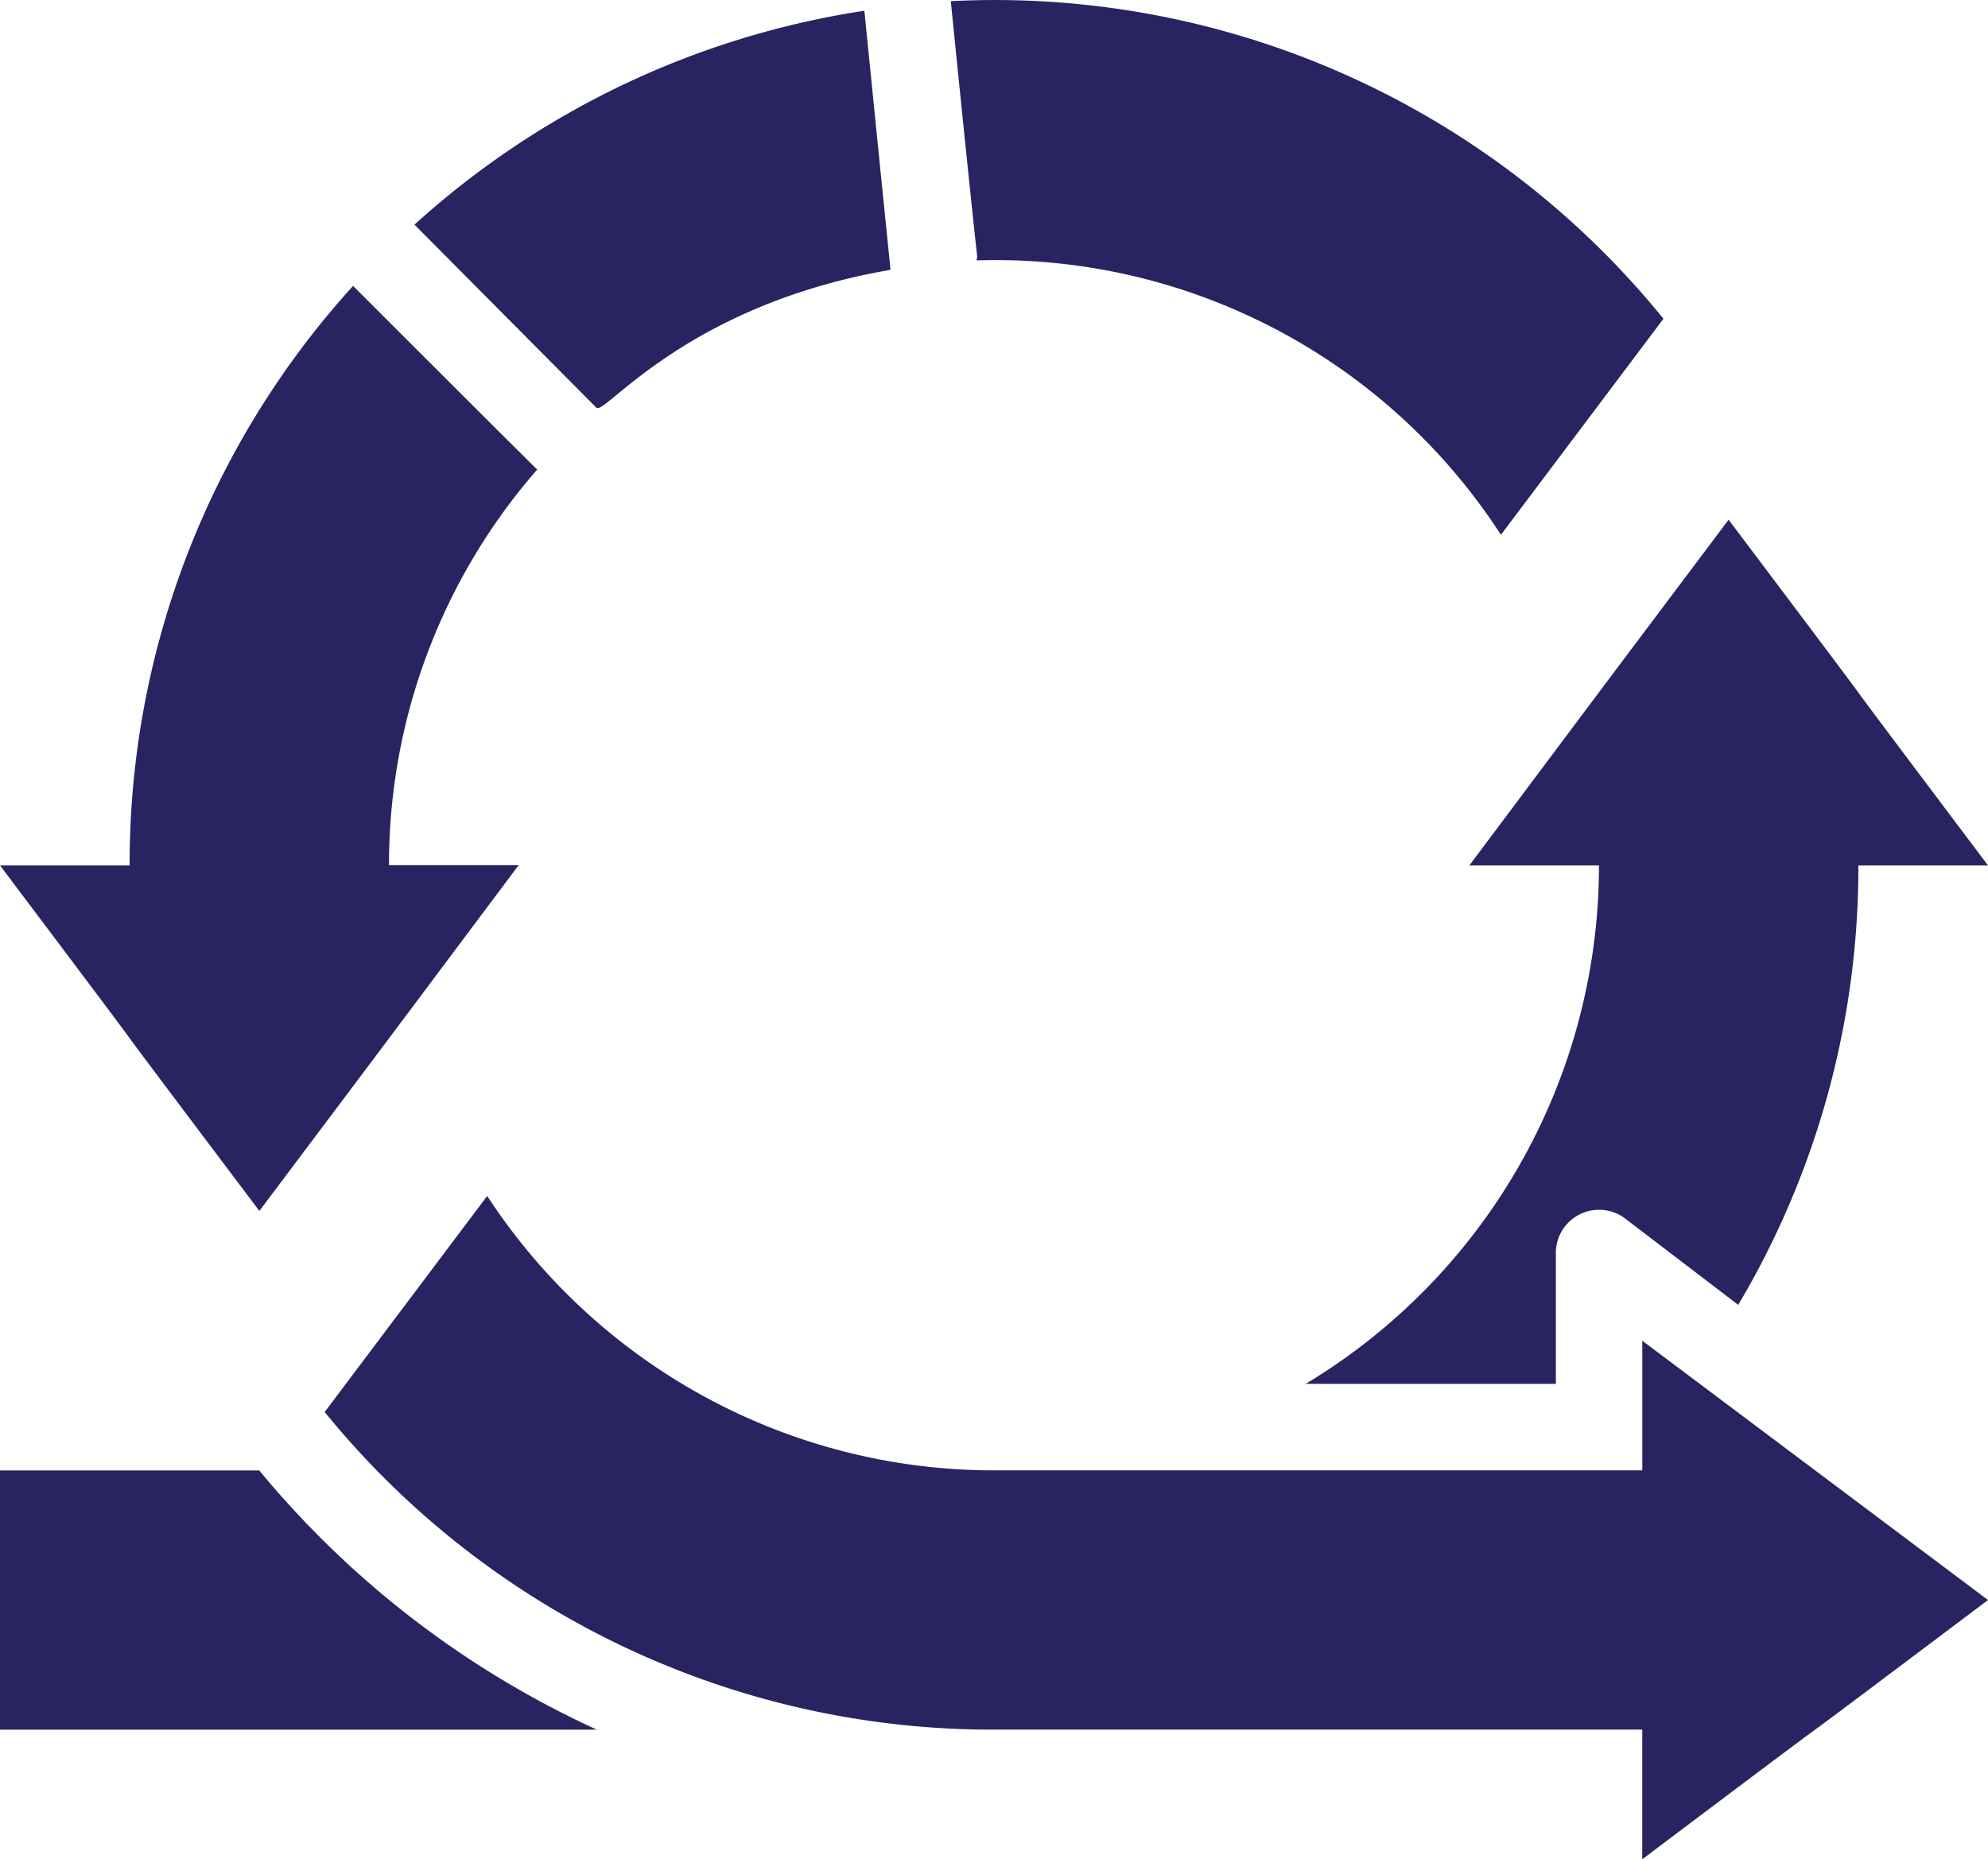
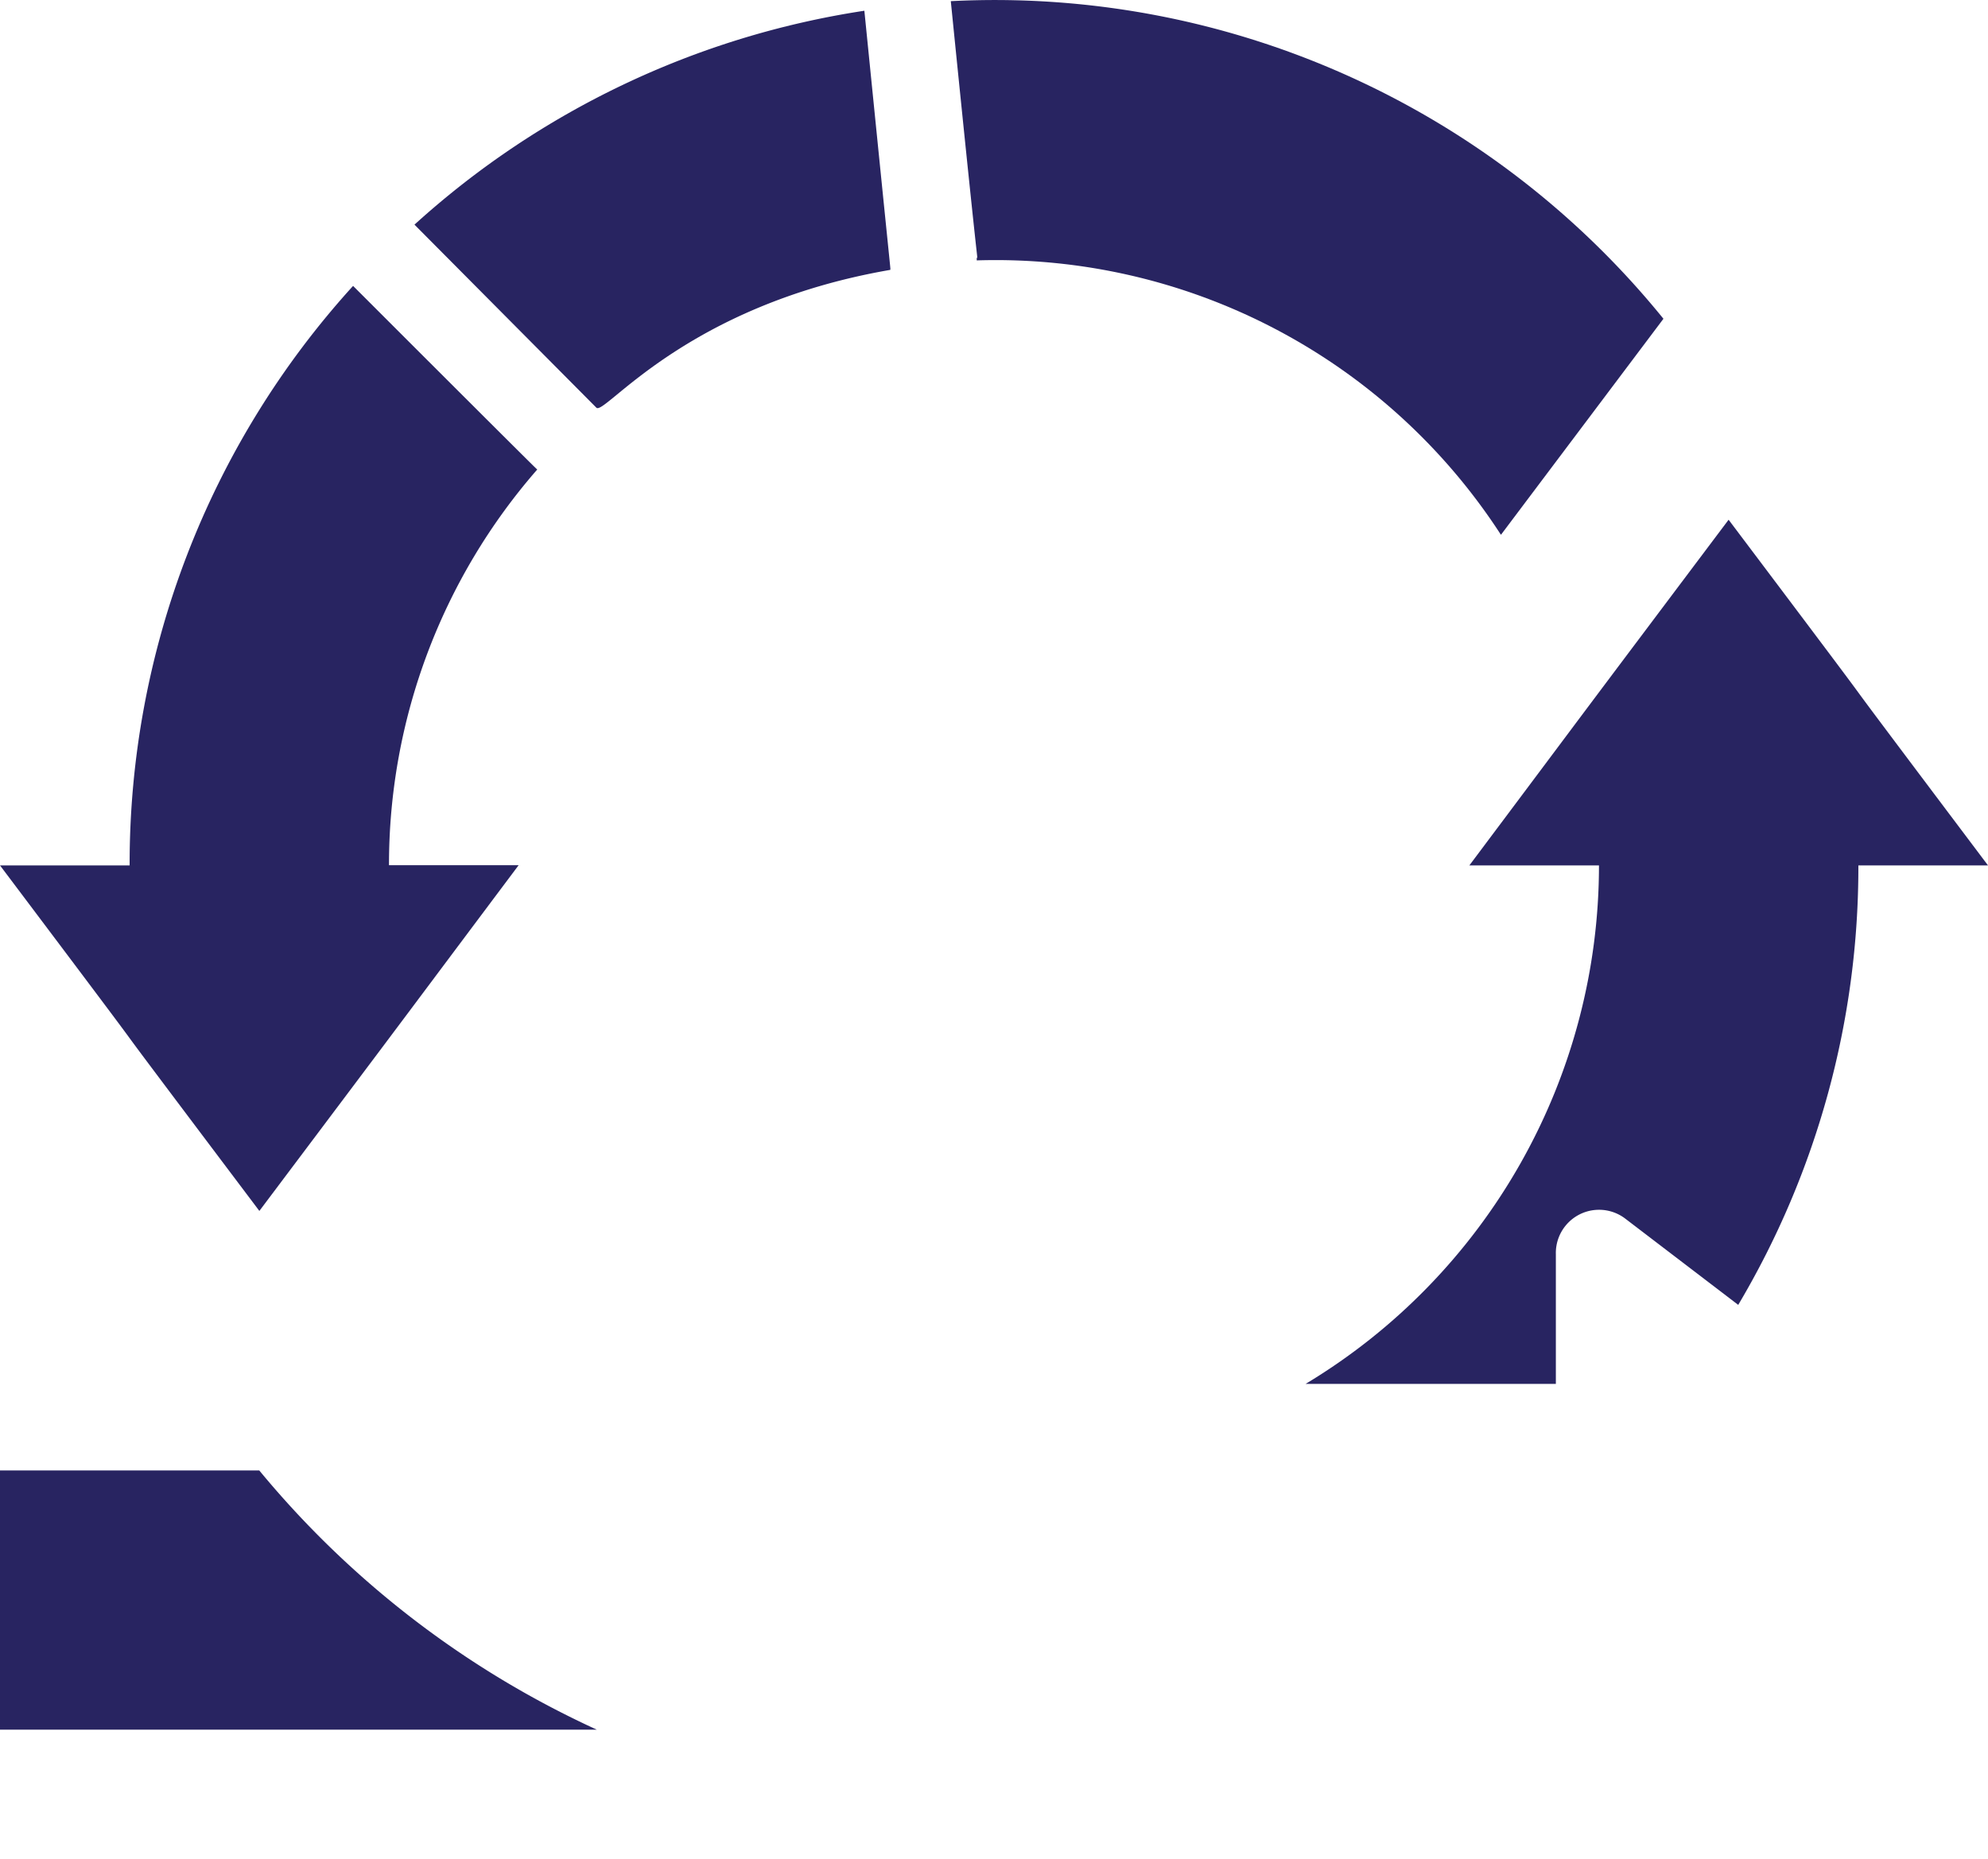
<svg xmlns="http://www.w3.org/2000/svg" width="58.277" height="54.51" viewBox="0 0 58.277 54.51">
  <defs>
    <clipPath id="a">
      <rect width="58.277" height="54.51" fill="#282461" />
    </clipPath>
  </defs>
  <g transform="translate(-30.277)">
    <g transform="translate(30.277)" clip-path="url(#a)">
      <path d="M15.748,75.957a17.611,17.611,0,0,0-4.345,11.6h3.8c-4.1,5.473-2.382,3.193-7.6,10.135C.925,88.829,6.677,96.43,0,87.562H3.8a25.186,25.186,0,0,1,6.55-16.989c7.386,7.386,4.852,4.827,5.4,5.384" transform="translate(0 -62.191)" fill="#282461" />
      <path d="M115.481,2.626c.861,8.577.76,7.449.76,7.6-6.018,1.039-8.374,4.282-8.615,4.041L102.293,8.9a25.262,25.262,0,0,1,13.188-6.271" transform="translate(-90.143 -2.314)" fill="#282461" />
      <path d="M255.558,9.344l-4.764,6.334a17.648,17.648,0,0,0-15.367-8.045c0-.557.215,2.09-.76-7.6a25.224,25.224,0,0,1,20.891,9.312" transform="translate(-206.795 0.001)" fill="#282461" />
      <path d="M342.244,138.415h-3.8a25.123,25.123,0,0,1-3.522,12.884l-3.319-2.534a1.267,1.267,0,0,0-2.027,1.051v3.8H322.24a17.737,17.737,0,0,0,8.6-15.2h-3.8c4.1-5.473,2.382-3.193,7.6-10.135C341.319,137.148,335.568,129.547,342.244,138.415Z" transform="translate(-283.967 -113.044)" fill="#282461" />
-       <path d="M128.87,307.058c-8.868,6.676-1.267.925-10.135,7.6v-3.8h-19a25.211,25.211,0,0,1-19.624-9.312l4.764-6.334a17.737,17.737,0,0,0,14.861,8.045h19v-3.8Z" transform="translate(-70.593 -260.15)" fill="#282461" />
      <path d="M17.5,370.547H0v-7.6H7.6a27.872,27.872,0,0,0,9.895,7.6" transform="translate(0 -319.838)" fill="#282461" />
    </g>
  </g>
</svg>